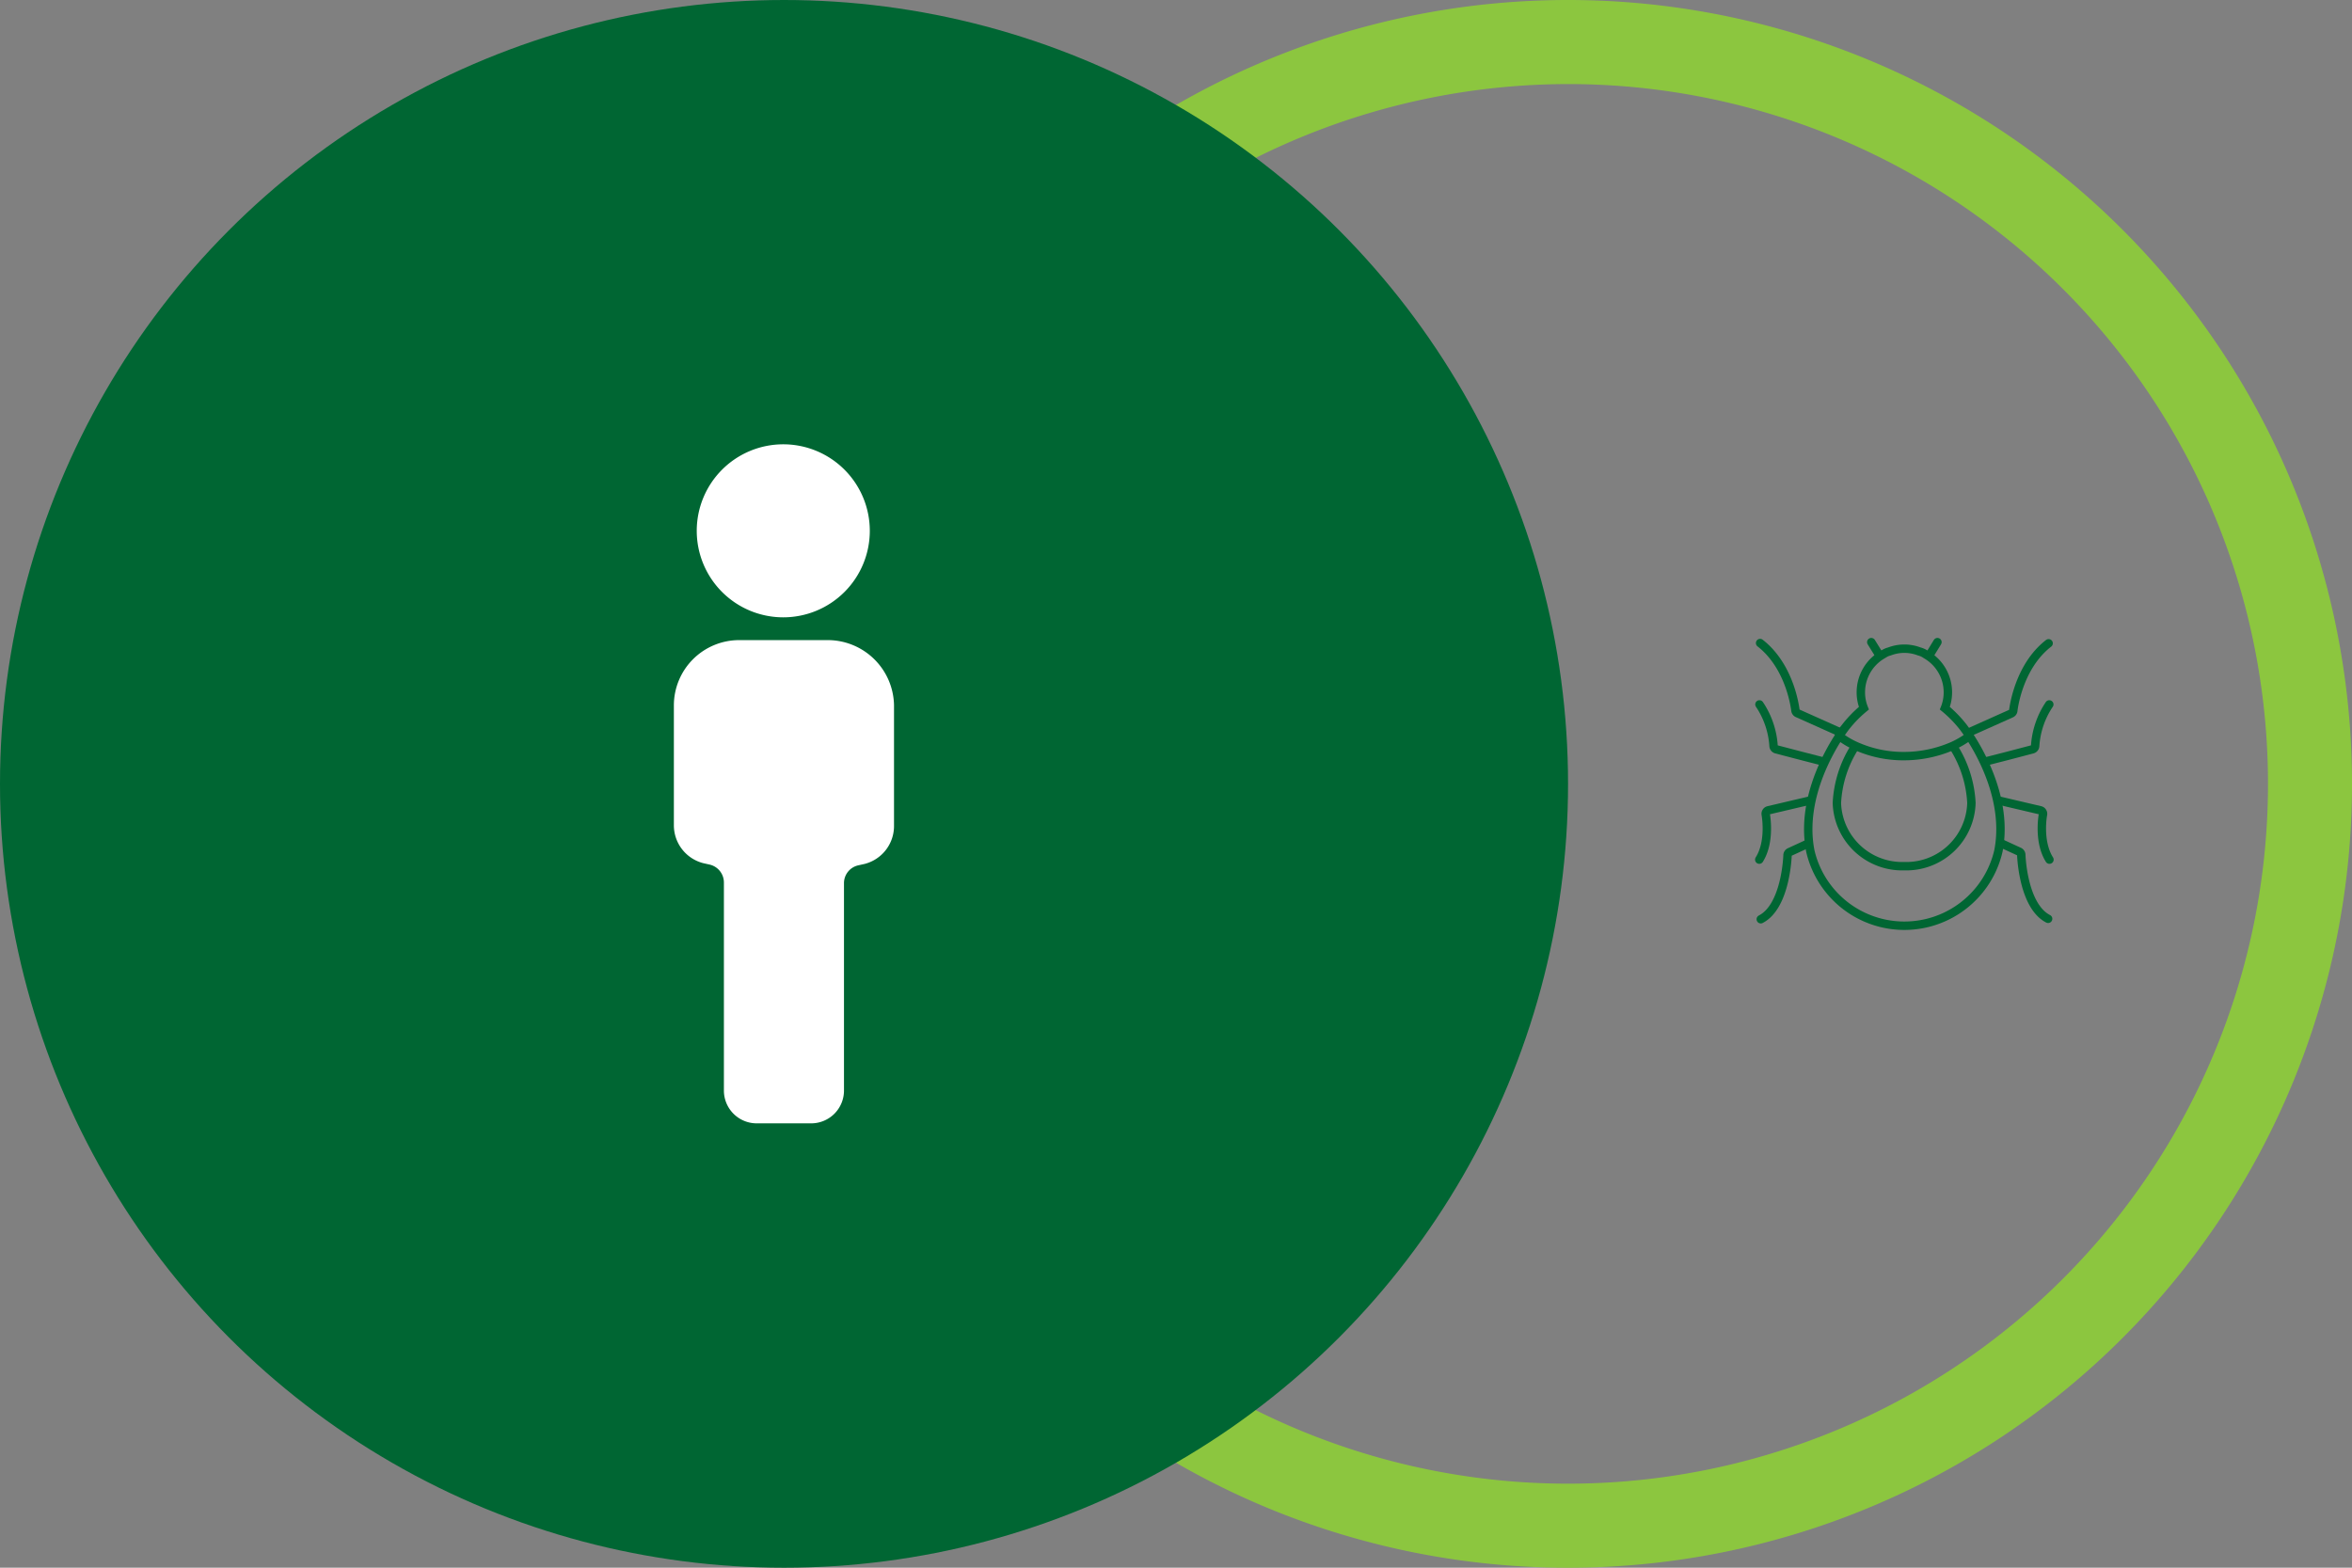
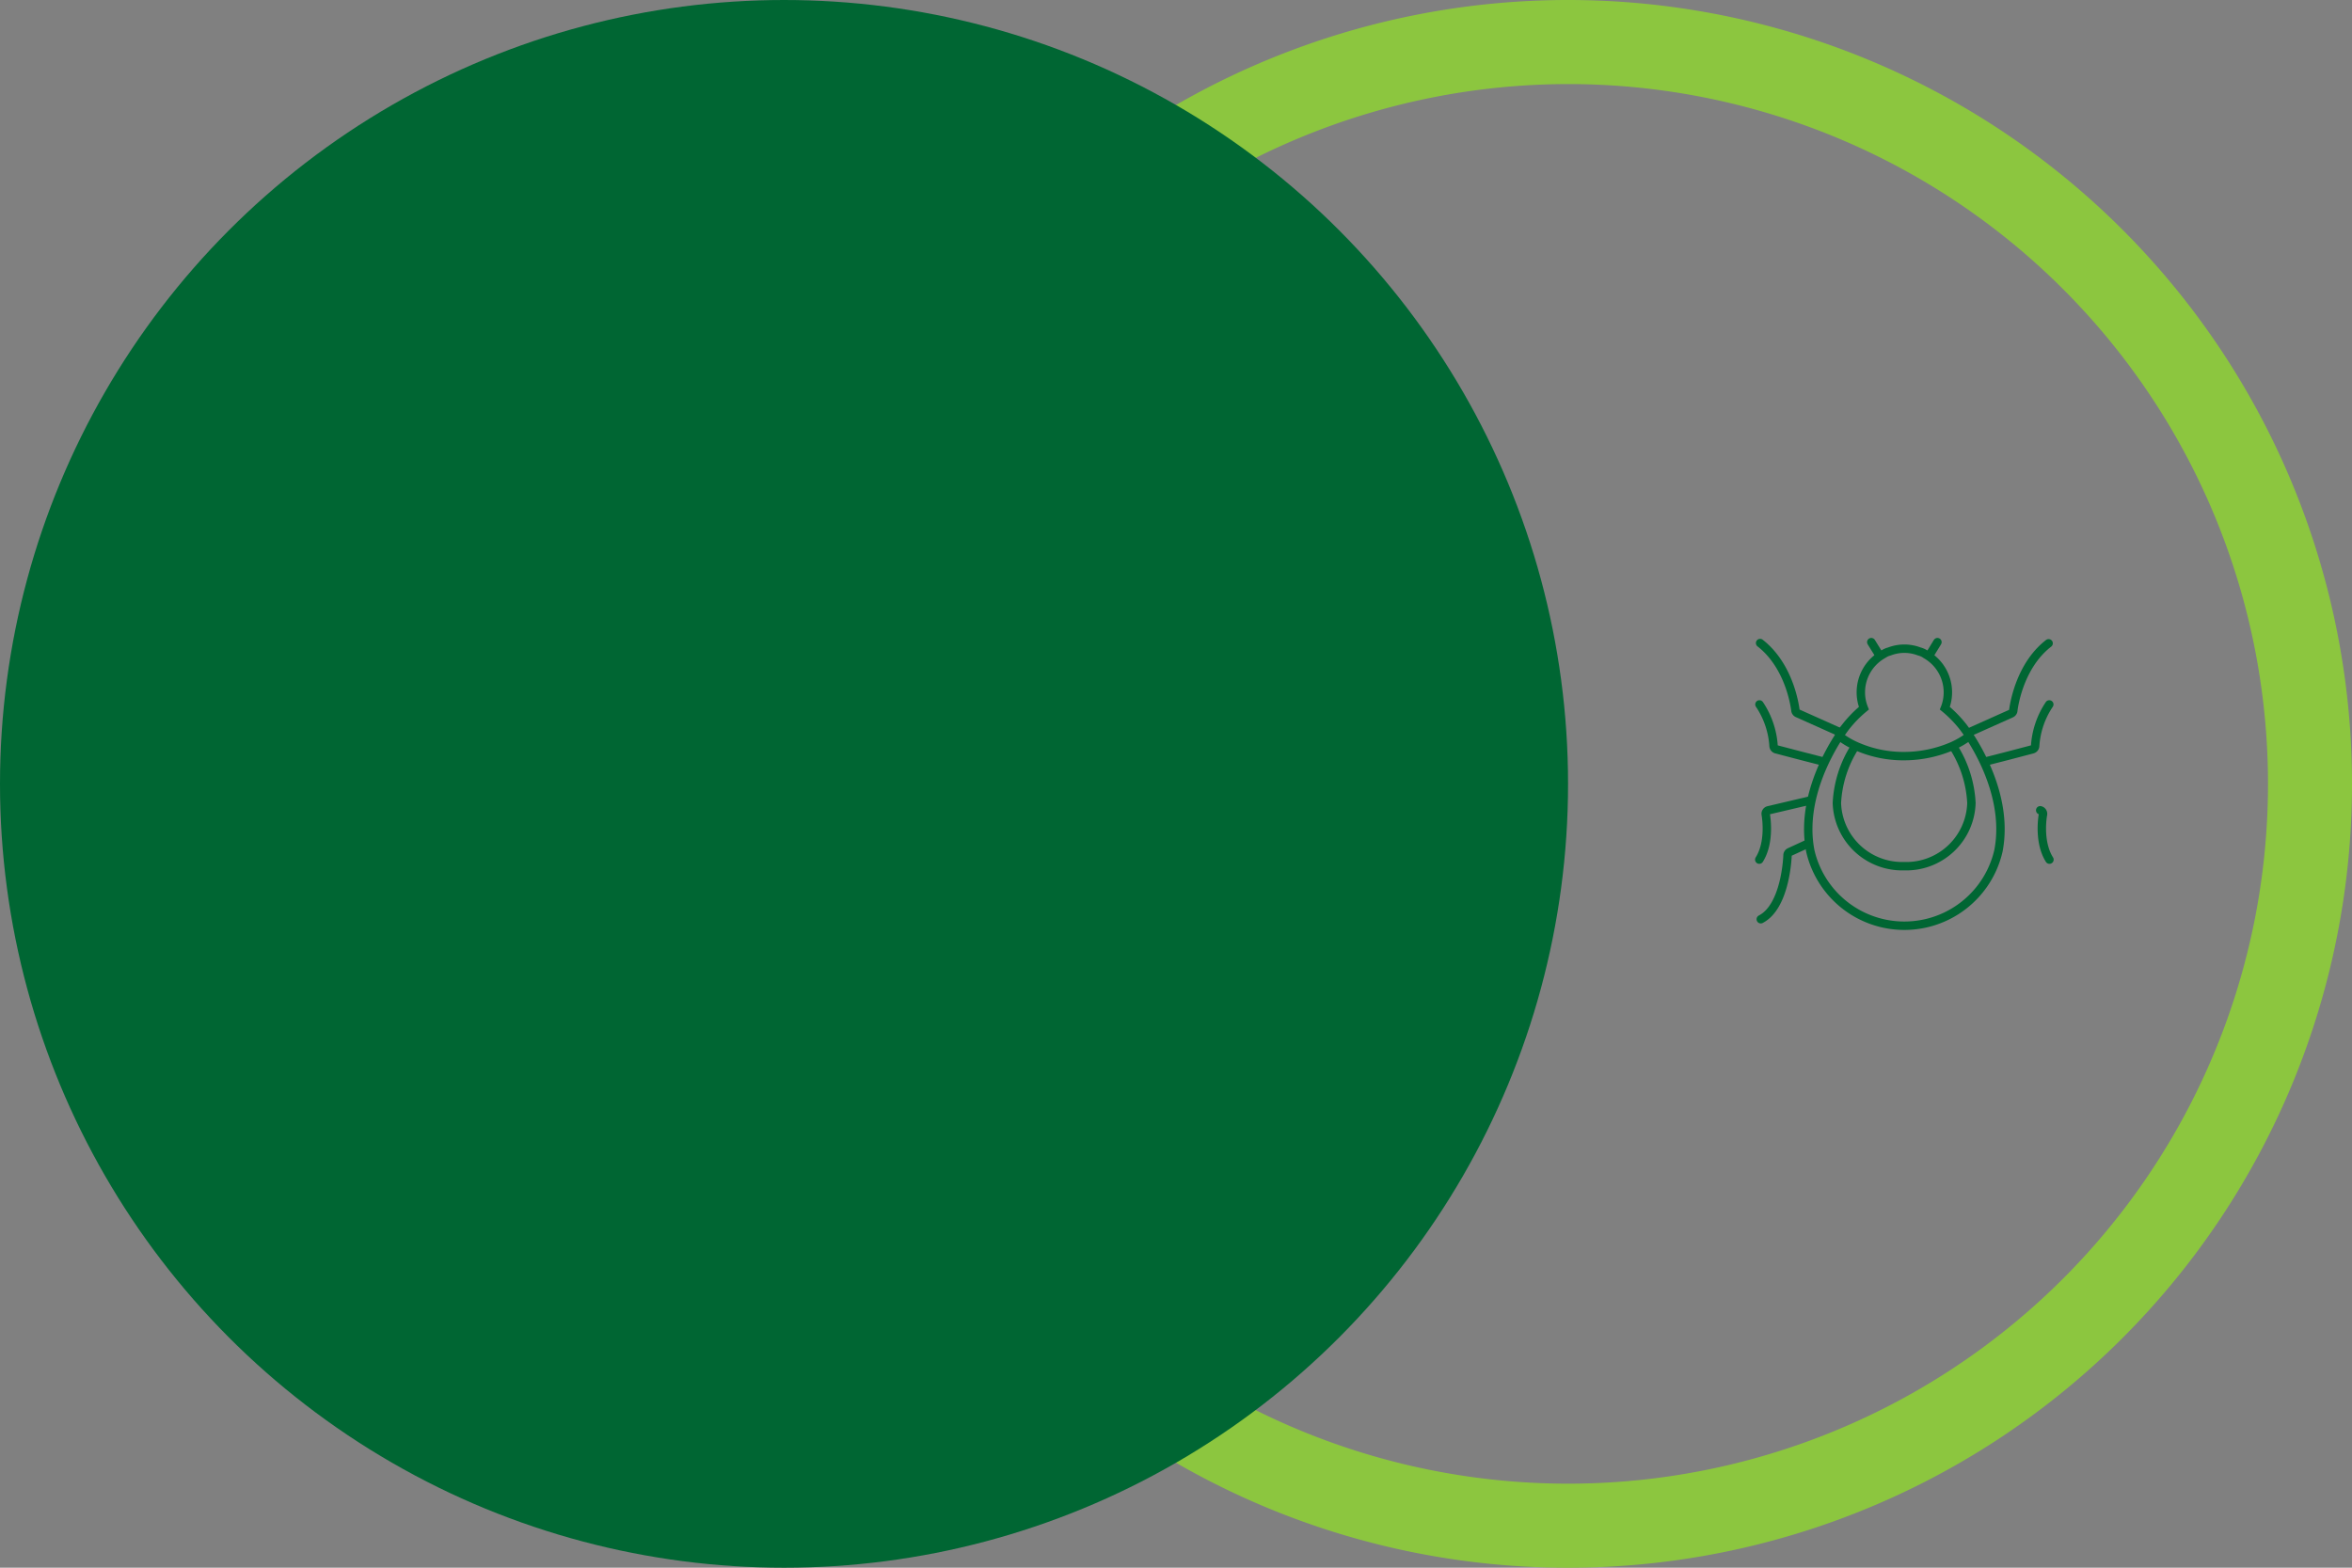
<svg xmlns="http://www.w3.org/2000/svg" viewBox="0 0 279.71 186.47">
  <rect x="0" y="0" width="279.71" height="186.47" fill="#808080" stroke="none" />
  <defs>
    <style>.cls-1{fill:#8cc63f;}.cls-2{fill:#063;}.cls-3{fill:#fff;}.cls-4,.cls-5{fill:none;stroke:#063;}.cls-4{stroke-miterlimit:10;}.cls-5{stroke-linecap:round;stroke-linejoin:round;}</style>
  </defs>
  <g id="Layer_2" data-name="Layer 2">
    <g id="Layer_1-2" data-name="Layer 1">
      <path class="cls-1" d="M186.47,10a83.24,83.24,0,1,1-83.23,83.24A83.33,83.33,0,0,1,186.47,10m0-10a93.24,93.24,0,1,0,93.24,93.24A93.23,93.23,0,0,0,186.47,0Z" />
      <circle class="cls-2" cx="93.24" cy="93.24" r="93.24" />
-       <path class="cls-3" d="M103.44,63.14A10.29,10.29,0,1,1,93.15,52.85a10.29,10.29,0,0,1,10.29,10.29" />
-       <path class="cls-3" d="M98.51,76.14H87.88a7.77,7.77,0,0,0-7.74,7.74V98.17a4.65,4.65,0,0,0,3.49,4.5l.76.17a2.19,2.19,0,0,1,1.7,2.13v24.74A3.9,3.9,0,0,0,90,133.62h6.46a3.9,3.9,0,0,0,3.91-3.91V105.05a2.17,2.17,0,0,1,1.7-2.12l.76-.17a4.65,4.65,0,0,0,3.49-4.51V83.88a7.89,7.89,0,0,0-7.82-7.74Z" />
      <path class="cls-4" d="M226.48,77.16a5,5,0,0,1,1.77.33,2.34,2.34,0,0,1,.78.36.53.53,0,0,1,.1.06,5.17,5.17,0,0,1,2.52,4.44,5.08,5.08,0,0,1-.36,1.89,14.48,14.48,0,0,1,2.15,2.2s5.7,7.2,4.22,14.78a11.48,11.48,0,0,1-22.37,0c-1.48-7.58,4.22-14.78,4.22-14.78a14.48,14.48,0,0,1,2.15-2.2,5.08,5.08,0,0,1-.36-1.89,5.17,5.17,0,0,1,2.52-4.44l.1-.06a2.34,2.34,0,0,1,.78-.36A5,5,0,0,1,226.48,77.16Z" />
      <path class="cls-5" d="M209.32,76.49c3.68,2.87,4.19,8,4.2,8a.42.42,0,0,0,.25.35l5.07,2.27" />
      <line class="cls-5" x1="222.54" y1="76.38" x2="223.45" y2="77.85" />
      <line class="cls-5" x1="229.51" y1="77.85" x2="230.41" y2="76.38" />
      <path class="cls-5" d="M215,100.35l-2.17,1a.43.43,0,0,0-.25.38c0,.06-.19,6.07-3.18,7.61" />
      <path class="cls-5" d="M215.26,95.22l-4.94,1.16a.43.43,0,0,0-.33.5s.6,3.2-.77,5.37" />
      <path class="cls-5" d="M209.24,83.79a10,10,0,0,1,1.68,4.94.44.44,0,0,0,.32.4l3.06.8,2.1.54.44.11" />
      <path class="cls-5" d="M234.11,87.14l5.07-2.27a.42.42,0,0,0,.25-.35s.53-5.16,4.2-8" />
-       <path class="cls-5" d="M243.57,109.29c-3-1.54-3.19-7.55-3.19-7.61a.43.43,0,0,0-.25-.38l-2.17-1" />
-       <path class="cls-5" d="M243.73,102.25c-1.37-2.17-.78-5.34-.77-5.37a.43.43,0,0,0-.33-.5l-4.94-1.16" />
+       <path class="cls-5" d="M243.73,102.25c-1.37-2.17-.78-5.34-.77-5.37a.43.43,0,0,0-.33-.5" />
      <path class="cls-5" d="M236.11,90.58l.44-.11,2.11-.54,3.05-.8a.44.44,0,0,0,.32-.4,10,10,0,0,1,1.68-4.94" />
      <path class="cls-5" d="M232.33,88.86a13.69,13.69,0,0,1,2.12,6.66,7.75,7.75,0,0,1-8,7.51h0a7.77,7.77,0,0,1-8-7.51,13.7,13.7,0,0,1,2.11-6.64" />
      <path class="cls-5" d="M218.73,87.55a9.18,9.18,0,0,0,1.88,1.14,13.81,13.81,0,0,0,5.83,1.25,14.55,14.55,0,0,0,5.89-1.26,10.9,10.9,0,0,0,1.89-1.13" />
    </g>
  </g>
</svg>